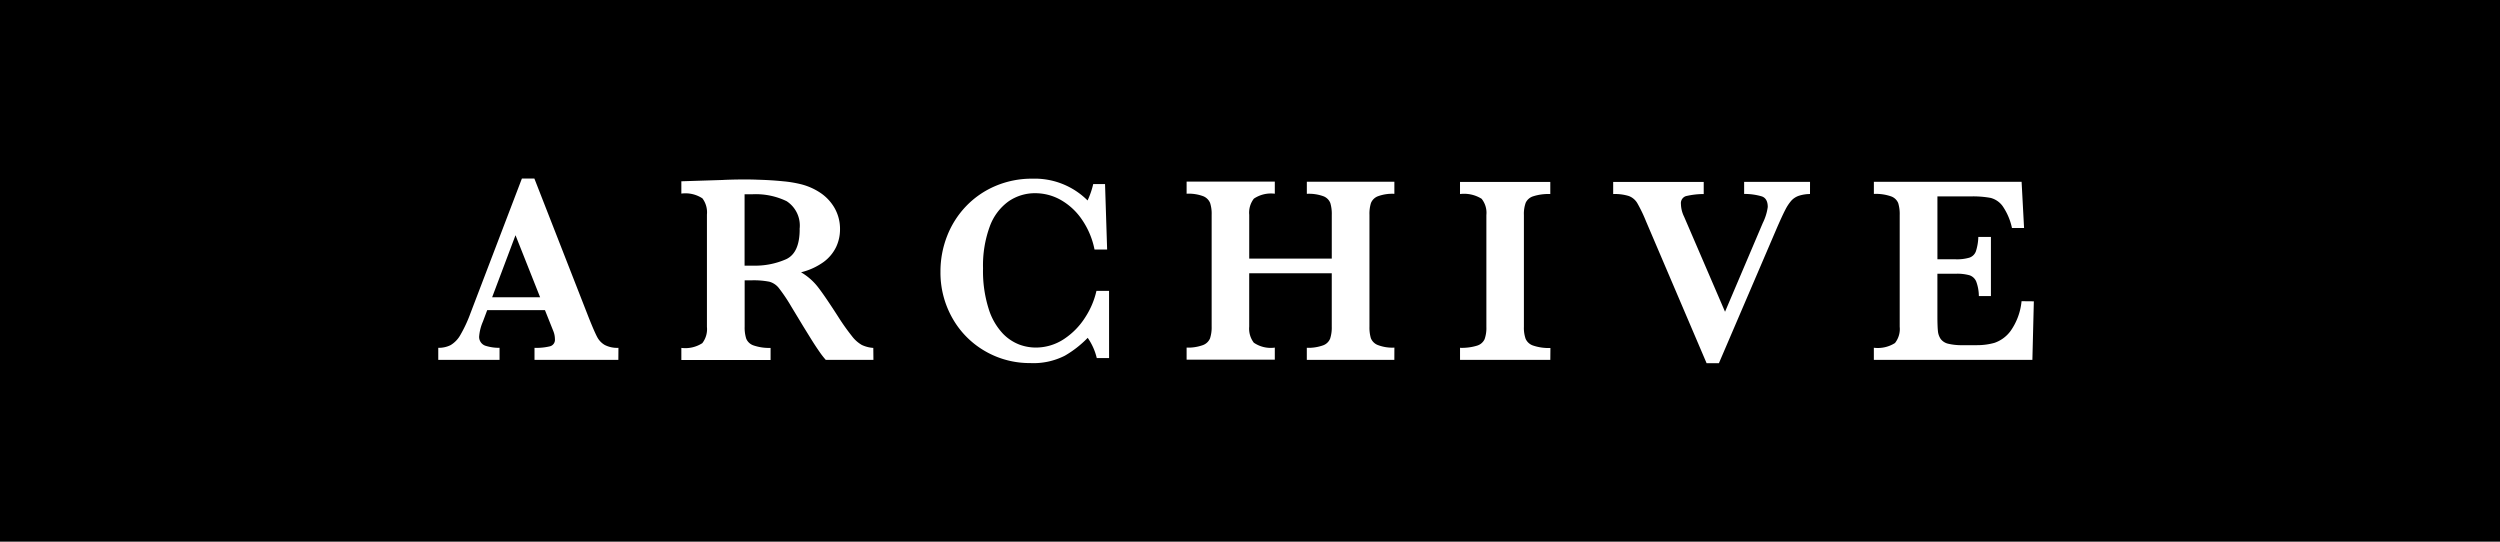
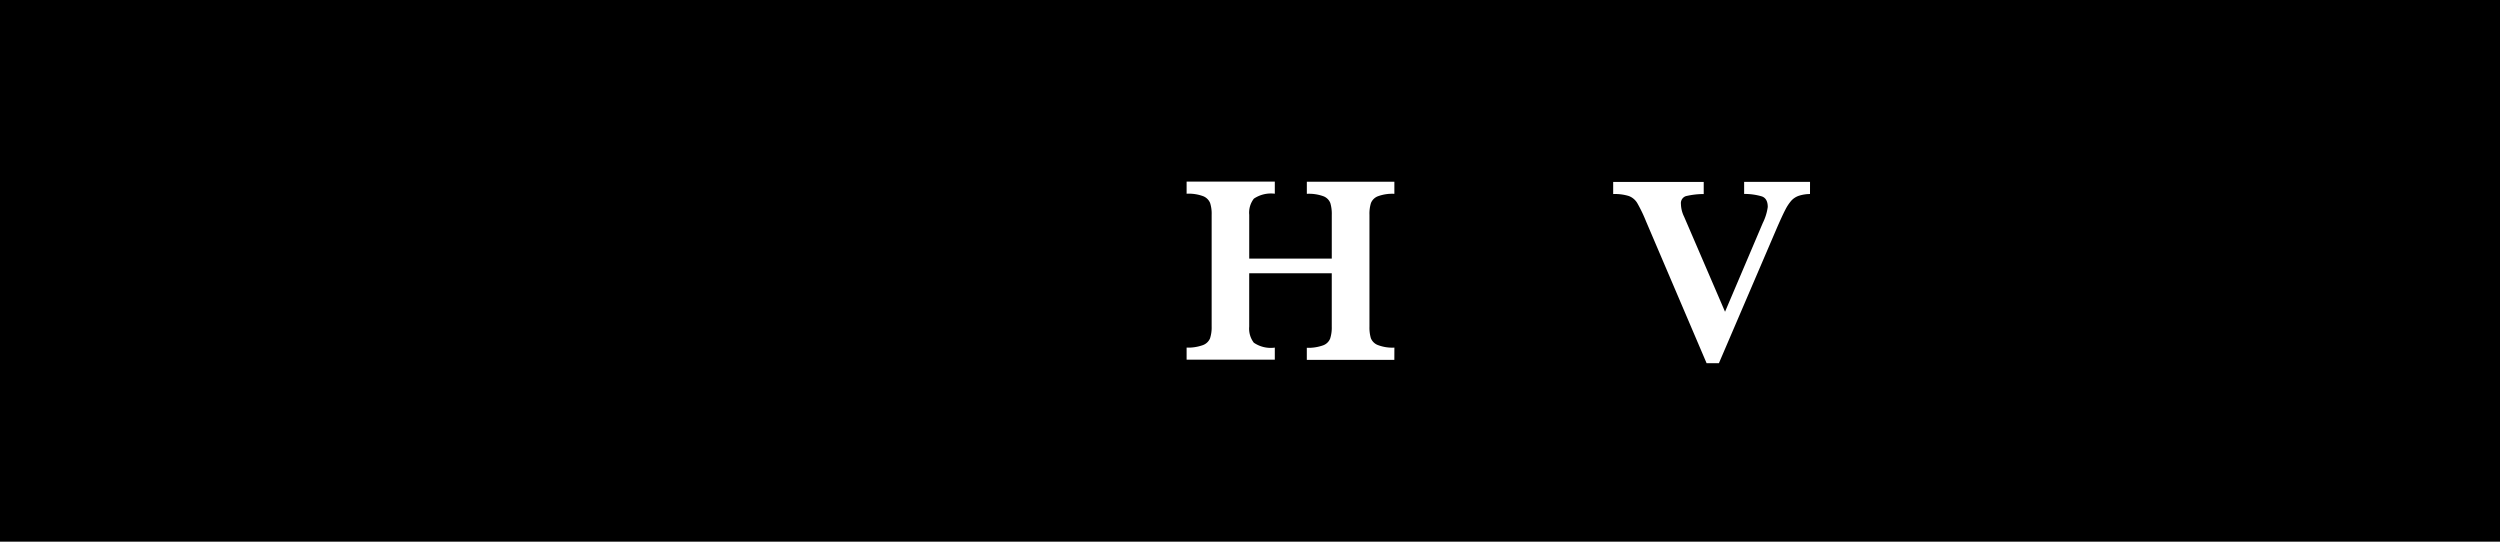
<svg xmlns="http://www.w3.org/2000/svg" width="101.537" height="22" viewBox="0 0 101.537 22">
  <g id="グループ_2110" data-name="グループ 2110" transform="translate(-170 -1180)">
    <path id="パス_4104" data-name="パス 4104" d="M0,0H101.537V22H0Z" transform="translate(170 1180)" />
    <g id="グループ_2043" data-name="グループ 2043" transform="translate(-1977.891 -100.998)">
-       <path id="パス_4105" data-name="パス 4105" d="M2173.005,1295.615H2169.6v-.49a2.313,2.313,0,0,0,.629-.062.271.271,0,0,0,.2-.29.889.889,0,0,0-.064-.326l-.341-.853h-2.345l-.176.469a1.883,1.883,0,0,0-.149.571.378.378,0,0,0,.248.405,1.787,1.787,0,0,0,.578.085v.49h-2.489v-.49a1.057,1.057,0,0,0,.506-.112,1.123,1.123,0,0,0,.4-.424,5.571,5.571,0,0,0,.407-.882l2.084-5.458h.506l2.2,5.629q.239.6.351.808a.8.8,0,0,0,.31.325,1.1,1.1,0,0,0,.554.115Zm-3.177-2.543-1-2.521-.949,2.521Z" fill="#fff" />
-       <path id="パス_4106" data-name="パス 4106" d="M2187.966,1295.63h-1.935a3.394,3.394,0,0,1-.264-.341q-.157-.224-.344-.525l-.309-.5-.49-.81a6.842,6.842,0,0,0-.5-.743.741.741,0,0,0-.384-.256,3.293,3.293,0,0,0-.733-.056h-.271v1.886a1.484,1.484,0,0,0,.063.48.488.488,0,0,0,.3.278,1.934,1.934,0,0,0,.69.1v.491h-3.624v-.491a1.274,1.274,0,0,0,.85-.192.927.927,0,0,0,.189-.661v-4.562a.946.946,0,0,0-.183-.658,1.254,1.254,0,0,0-.856-.194v-.5l1.674-.053c.128-.008.274-.012.44-.016s.318-.005.46-.005c.111,0,.293,0,.549.011q.538.015,1.008.063a4.749,4.749,0,0,1,.741.123,2.525,2.525,0,0,1,.76.336,1.853,1.853,0,0,1,.586.618,1.715,1.715,0,0,1,.226.89,1.664,1.664,0,0,1-.157.7,1.639,1.639,0,0,1-.506.608,2.636,2.636,0,0,1-.92.421,2.408,2.408,0,0,1,.661.568q.271.339.853,1.245a8.879,8.879,0,0,0,.554.781,1.359,1.359,0,0,0,.4.357,1.3,1.3,0,0,0,.467.12Zm-3-5.3a1.18,1.18,0,0,0-.525-1.146,2.884,2.884,0,0,0-1.373-.282c-.078,0-.139,0-.184,0s-.094,0-.151,0v2.9h.336a3.131,3.131,0,0,0,1.351-.261Q2184.97,1291.286,2184.971,1290.325Z" transform="translate(-4.601 -0.015)" fill="#fff" />
-       <path id="パス_4107" data-name="パス 4107" d="M2202.439,1295.545h-.5a2.4,2.4,0,0,0-.368-.821,4.246,4.246,0,0,1-.928.725,2.807,2.807,0,0,1-1.412.3,3.6,3.6,0,0,1-1.81-.474,3.55,3.55,0,0,1-1.33-1.324,3.737,3.737,0,0,1-.5-1.916,3.929,3.929,0,0,1,.269-1.444,3.678,3.678,0,0,1,.768-1.21,3.6,3.6,0,0,1,1.188-.821,3.763,3.763,0,0,1,1.511-.3,3.036,3.036,0,0,1,2.239.885,3.365,3.365,0,0,0,.229-.667h.48l.085,2.66h-.512a3.262,3.262,0,0,0-.5-1.2,2.584,2.584,0,0,0-.86-.808,2.107,2.107,0,0,0-1.042-.28,1.885,1.885,0,0,0-1.092.333,2.164,2.164,0,0,0-.76,1.016,4.583,4.583,0,0,0-.274,1.7,5.064,5.064,0,0,0,.229,1.65,2.577,2.577,0,0,0,.568.994,1.857,1.857,0,0,0,.68.456,1.936,1.936,0,0,0,.64.12,2.075,2.075,0,0,0,1.18-.352,2.929,2.929,0,0,0,.861-.888,3.292,3.292,0,0,0,.448-1.063h.512Z" transform="translate(-9.503 -0.005)" fill="#fff" />
      <path id="パス_4108" data-name="パス 4108" d="M2218.678,1295.679h-3.555v-.491a1.77,1.77,0,0,0,.661-.1.483.483,0,0,0,.288-.278,1.462,1.462,0,0,0,.064-.48v-2.17h-3.353v2.17a.941.941,0,0,0,.187.65,1.214,1.214,0,0,0,.853.2v.491h-3.582v-.491a1.772,1.772,0,0,0,.658-.1.5.5,0,0,0,.293-.275,1.444,1.444,0,0,0,.066-.482v-4.541a1.426,1.426,0,0,0-.063-.477.507.507,0,0,0-.282-.275,1.7,1.7,0,0,0-.672-.1v-.491h3.582v.491a1.247,1.247,0,0,0-.85.2.93.93,0,0,0-.189.656v1.78h3.353v-1.78a1.54,1.54,0,0,0-.059-.477.485.485,0,0,0-.277-.275,1.718,1.718,0,0,0-.677-.1v-.491h3.555v.491a1.693,1.693,0,0,0-.671.1.492.492,0,0,0-.28.275,1.46,1.46,0,0,0-.061.477v4.541a1.558,1.558,0,0,0,.056.467.492.492,0,0,0,.28.28,1.645,1.645,0,0,0,.677.106Z" transform="translate(-14.156 -0.064)" fill="#fff" />
-       <path id="パス_4109" data-name="パス 4109" d="M2230.185,1295.679h-3.667v-.491a2.077,2.077,0,0,0,.692-.088.491.491,0,0,0,.306-.263,1.366,1.366,0,0,0,.072-.5v-4.541a.911.911,0,0,0-.194-.661,1.342,1.342,0,0,0-.877-.192v-.491h3.667v.491a2.015,2.015,0,0,0-.693.091.5.5,0,0,0-.306.263,1.339,1.339,0,0,0-.073.5v4.541a1.351,1.351,0,0,0,.07.485.505.505,0,0,0,.3.272,1.95,1.95,0,0,0,.707.1Z" transform="translate(-19.328 -0.064)" fill="#fff" />
      <path id="パス_4110" data-name="パス 4110" d="M2243.63,1288.942a1.5,1.5,0,0,0-.446.069.738.738,0,0,0-.312.2,1.815,1.815,0,0,0-.245.371q-.123.235-.341.736l-2.356,5.495h-.5l-2.462-5.767a5.946,5.946,0,0,0-.357-.741.675.675,0,0,0-.341-.282,1.909,1.909,0,0,0-.634-.08v-.491h3.677v.491a3.15,3.15,0,0,0-.725.085.3.3,0,0,0-.2.32,1.211,1.211,0,0,0,.127.512l1.664,3.864,1.535-3.609a2.1,2.1,0,0,0,.2-.645c0-.231-.08-.375-.24-.431a2.462,2.462,0,0,0-.719-.1v-.491h2.676Z" transform="translate(-22.226 -0.064)" fill="#fff" />
-       <path id="パス_4111" data-name="パス 4111" d="M2257.65,1293.3l-.059,2.377h-6.439v-.491a1.3,1.3,0,0,0,.858-.192.918.918,0,0,0,.192-.661v-4.541a1.5,1.5,0,0,0-.061-.482.488.488,0,0,0-.288-.272,1.87,1.87,0,0,0-.7-.1v-.491h6l.1,1.876h-.491a2.486,2.486,0,0,0-.381-.892.878.878,0,0,0-.485-.331,3.976,3.976,0,0,0-.808-.061h-1.354v2.554h.735a1.79,1.79,0,0,0,.565-.067.424.424,0,0,0,.261-.253,2.051,2.051,0,0,0,.1-.587h.512v2.4h-.49a1.747,1.747,0,0,0-.107-.589.452.452,0,0,0-.269-.254,1.849,1.849,0,0,0-.562-.063h-.746v1.7q0,.427.021.624a.68.68,0,0,0,.115.328.532.532,0,0,0,.3.19,2.368,2.368,0,0,0,.6.059h.581a2.591,2.591,0,0,0,.7-.094,1.36,1.36,0,0,0,.653-.48,2.508,2.508,0,0,0,.448-1.212Z" transform="translate(-27.155 -0.064)" fill="#fff" />
    </g>
  </g>
</svg>